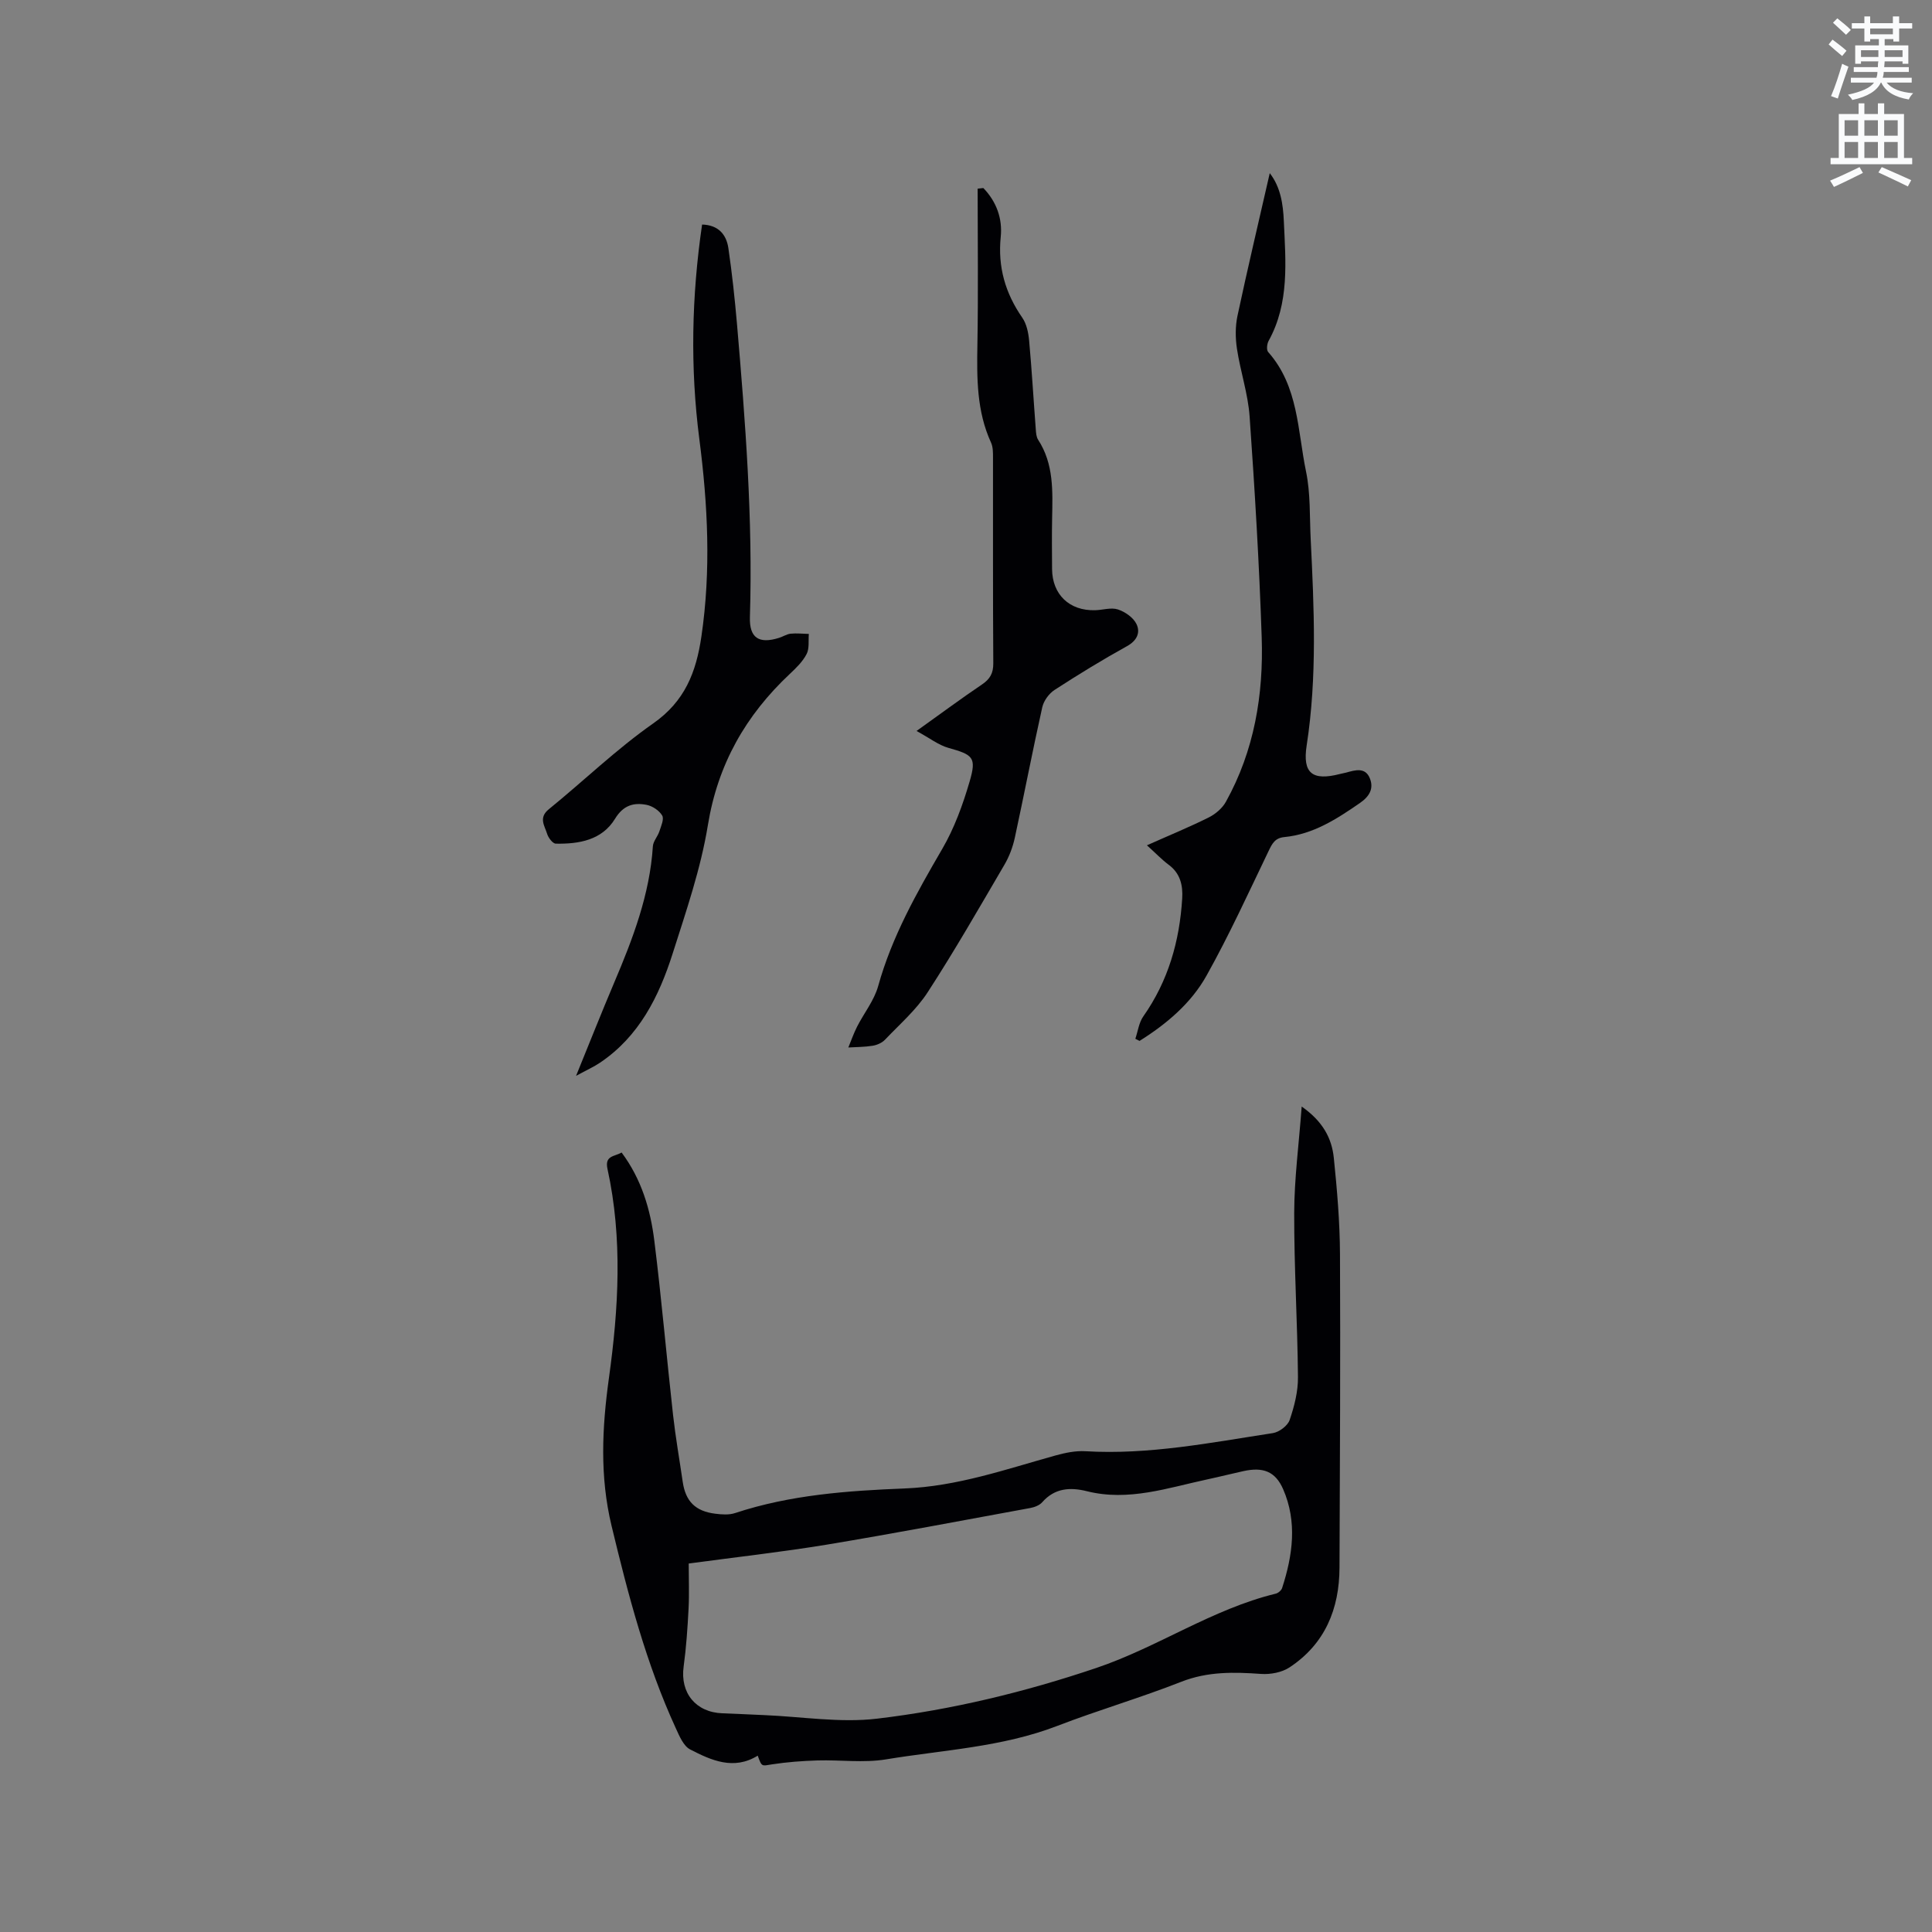
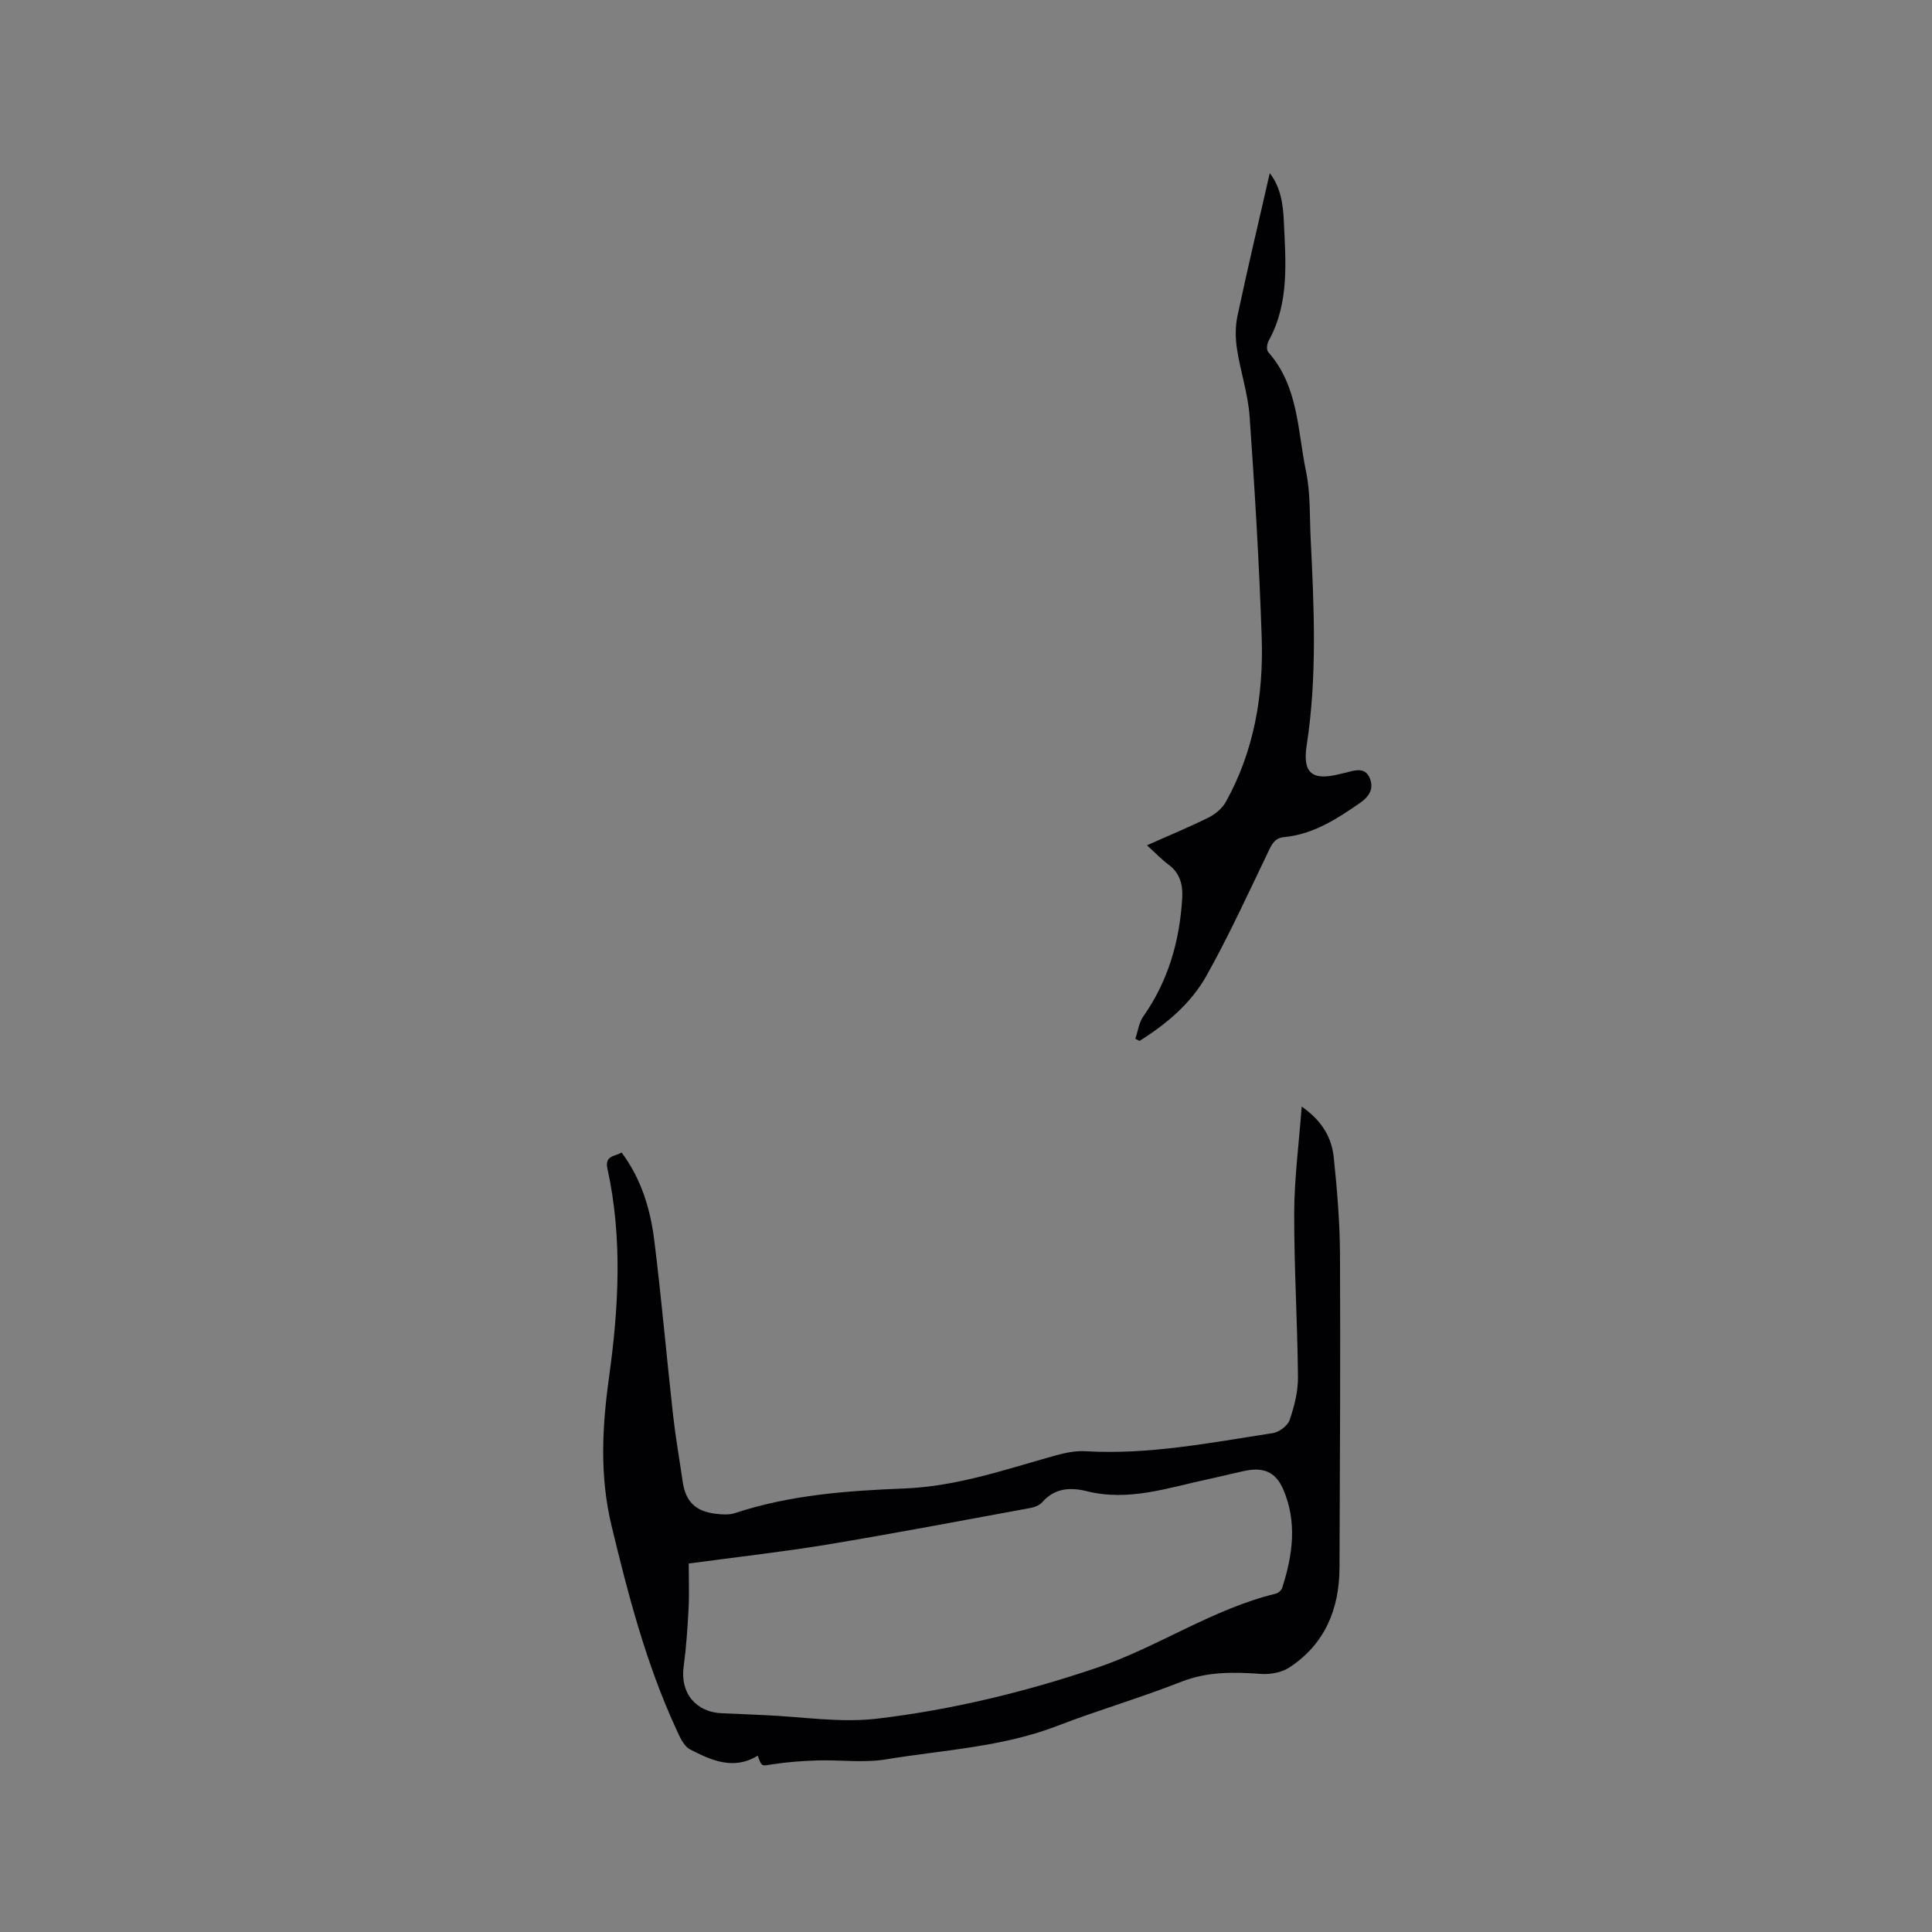
<svg xmlns="http://www.w3.org/2000/svg" enable-background="new 0 0 400 400" viewBox="0 0 400 400">
  <rect x="0" y="0" width="400" height="400" fill="#808080" stroke="none" />
-   <path d="m378.6 9.2.8-1c.9.7 1.9 1.4 2.9 2.3l-.9 1.1c-1.1-.9-2-1.7-2.8-2.4zm.5 10.7c.9-2.1 1.6-4.3 2.3-6.7.4.2.8.4 1.3.6-.7 2.1-1.5 4.3-2.2 6.6zm.4-15.2.9-.9c1 .8 2 1.6 2.8 2.4l-1 1c-1-.9-1.9-1.8-2.7-2.5zm12.5-1.3h1.2v1.4h2.7v1.1h-2.7v2.7h-1.2v-.5h-1.8v1.3h4.9v3.8h-1.2v-.5h-3.7c0 .4-.1.9-.1 1.2h5.1v1h-5.2c0 .5-.1.9-.2 1.2h6v1h-5.2c1.1 1.3 2.9 2 5.5 2.2-.4.4-.7.8-.9 1.3-2.9-.5-4.8-1.6-5.7-3.5h-.1c-.8 1.7-2.7 2.9-5.9 3.6-.2-.4-.6-.8-.9-1.1 2.8-.6 4.6-1.4 5.4-2.5h-4.8v-1h5.3c.1-.3.2-.7.2-1.2h-4.9v-1h5c0-.4 0-.8.1-1.2h-3.6v.5h-1.2v-3.8h4.9v-1.3h-1.8v.5h-1.2v-2.7h-2.6v-1.1h2.6v-1.4h1.2v1.4h4.7v-1.4zm-6.7 8.4h3.6c0-.4 0-.9 0-1.4h-3.6zm1.9-4.7h4.7v-1.2h-4.7zm6.7 3.3h-3.7v1.4h3.7z" fill="#fafbfc" />
-   <path d="m384.7 21.4h1.3v2.2h2.8v-2.2h1.3v2.2h4.1v9.1h1.7v1.3h-16.9v-1.3h1.7v-9.1h4.1v-2.2zm.3 13.2.7 1.2c-1.8.9-3.8 1.9-6 2.9-.2-.4-.5-.8-.8-1.3 2.4-1 4.4-2 6.1-2.8zm-3.1-6.5h2.8v-3.2h-2.8zm0 4.6h2.8v-3.3h-2.8zm4.1-4.6h2.8v-3.2h-2.8zm0 4.6h2.8v-3.3h-2.8zm3.6 1.9c2.1.9 4.1 1.8 6.1 2.7l-.7 1.3c-2.2-1.1-4.2-2-6.1-2.9zm3.3-9.7h-2.8v3.2h2.8zm-2.8 7.8h2.8v-3.3h-2.8z" fill="#fafbfc" />
  <g fill="#010104">
    <path d="m128.7 238.62c4.13 5.54 5.98 11.82 6.78 18.33 1.49 11.98 2.53 24.02 3.87 36.02.52 4.63 1.33 9.22 2 13.83.59 4.03 2.61 6.09 6.75 6.6 1.35.17 2.85.28 4.1-.14 11.4-3.77 23.26-4.62 35.09-5.09 10.88-.43 20.93-3.96 31.2-6.82 2.01-.56 4.17-1.01 6.22-.89 13.14.78 25.96-1.78 38.82-3.75 1.31-.2 3.08-1.53 3.48-2.72.97-2.84 1.75-5.91 1.72-8.88-.1-11.34-.81-22.67-.78-34 .02-7.05.96-14.09 1.55-22.01 4.4 3.08 6.23 6.58 6.65 10.61.68 6.63 1.25 13.31 1.28 19.96.11 21.62-.02 43.25-.1 64.88-.03 8.57-3 15.81-10.34 20.66-1.59 1.05-3.93 1.49-5.87 1.36-5.63-.4-11.06-.53-16.54 1.62-8.46 3.33-17.23 5.88-25.71 9.15-11.43 4.4-23.57 4.96-35.44 6.92-4.61.76-9.46.08-14.19.22-3.14.1-6.3.33-9.39.81-2.16.34-2.12.58-2.97-1.8-4.97 3.07-9.61.98-14-1.29-1.37-.71-2.21-2.75-2.94-4.34-6.18-13.44-9.88-27.66-13.33-41.98-2.45-10.2-1.97-20.25-.54-30.55 2-14.39 2.86-28.92-.3-43.33-.6-2.77 1.42-2.52 2.93-3.38zm13.89 85.09c0 3.25.13 6.31-.03 9.36-.21 4-.48 8.01-1.02 11.98-.75 5.43 2.49 9.47 8.03 9.67 2.86.1 5.71.25 8.57.37 7.83.32 15.77 1.65 23.45.74 15.44-1.83 30.58-5.5 45.37-10.49 12.74-4.3 23.98-12.18 37.17-15.39.52-.13 1.16-.68 1.32-1.17 2.2-6.79 3.16-13.69.21-20.46-1.62-3.71-4.18-4.63-8.23-3.74-2.48.54-4.94 1.17-7.42 1.7-8.23 1.76-16.35 4.62-24.98 2.46-3.45-.86-6.66-.67-9.25 2.28-.56.64-1.6 1.04-2.49 1.2-14.05 2.58-28.08 5.25-42.17 7.59-9.39 1.54-18.85 2.59-28.53 3.9z" />
-     <path d="m203.59 38.93c2.72 2.82 3.99 6.32 3.6 10.12-.63 6.21.94 11.64 4.46 16.72.9 1.3 1.27 3.12 1.42 4.75.56 6.12.91 12.26 1.38 18.39.05.72.11 1.56.48 2.13 3.27 5.03 3.01 10.65 2.9 16.28-.07 3.5-.03 7-.01 10.5.04 5.27 3.59 8.67 8.91 8.52 1.59-.04 3.31-.62 4.72-.16 1.49.49 3.19 1.67 3.84 3.01.86 1.77.12 3.45-1.99 4.61-5.1 2.82-10.07 5.87-14.96 9.04-1.16.75-2.25 2.25-2.55 3.59-2.01 8.99-3.74 18.04-5.69 27.05-.42 1.92-1.15 3.86-2.14 5.55-5.19 8.86-10.3 17.79-15.89 26.4-2.37 3.66-5.81 6.64-8.85 9.84-.62.65-1.64 1.09-2.54 1.24-1.65.27-3.36.26-5.04.36.59-1.43 1.1-2.91 1.8-4.29 1.43-2.82 3.54-5.43 4.37-8.4 2.84-10.24 7.97-19.31 13.26-28.4 2.52-4.32 4.28-9.18 5.69-14.01 1.46-4.99.67-5.51-4.4-6.93-2.06-.58-3.87-2.02-6.6-3.5 5.14-3.67 9.27-6.74 13.54-9.62 1.66-1.12 2.36-2.31 2.35-4.38-.1-14.2-.04-28.4-.06-42.6 0-1.04.01-2.2-.41-3.11-2.97-6.48-2.94-13.3-2.82-20.23.19-10.78.05-21.56.05-32.34.39-.04.79-.09 1.18-.13z" />
-     <path d="m119.27 222.74c2.86-7.01 5.29-13.17 7.88-19.27 3.86-9.09 7.38-18.25 8.02-28.26.07-1.04.99-2.01 1.34-3.07.35-1.08 1.02-2.55.59-3.29-.6-1.03-2.01-1.97-3.21-2.21-2.69-.53-4.84.07-6.55 2.87-2.71 4.44-7.46 5.25-12.27 5.16-.63-.01-1.54-1.21-1.79-2.02-.5-1.66-1.84-3.33.34-5.1 7.24-5.88 13.99-12.43 21.6-17.76 6.58-4.6 8.91-10.6 10-18.03 2.01-13.68 1.33-27.24-.43-40.86-1.91-14.78-1.6-29.55.57-44.41 3.34.09 5.02 2.03 5.44 4.87.77 5.23 1.33 10.5 1.79 15.77 1.73 20.17 3.3 40.35 2.67 60.63-.13 4.29 1.84 5.62 6.04 4.3.81-.25 1.57-.77 2.38-.86 1.25-.13 2.52.02 3.78.05-.12 1.4.14 3.01-.46 4.16-.8 1.56-2.16 2.88-3.47 4.11-9.13 8.57-14.91 18.68-16.97 31.31-1.47 9.03-4.51 17.84-7.3 26.61-2.83 8.88-6.93 17.12-15.02 22.57-1.29.87-2.72 1.51-4.97 2.73z" />
    <path d="m237.46 175.01c4.73-2.11 8.84-3.79 12.8-5.77 1.4-.7 2.82-1.91 3.56-3.26 5.87-10.58 7.8-22.15 7.4-34.04-.51-15.25-1.43-30.48-2.5-45.7-.33-4.71-1.91-9.32-2.62-14.02-.34-2.22-.36-4.61.1-6.8 2.09-9.81 4.41-19.57 6.69-29.57 2.25 2.88 2.76 6.45 2.91 9.87.38 8.43 1.2 16.98-3.15 24.86-.34.62-.47 1.88-.09 2.3 6.29 7.09 6.08 16.27 7.84 24.74.94 4.51.73 9.26.96 13.91.7 14.29 1.37 28.57-.83 42.82-.89 5.77 1.19 7.37 6.92 5.89.41-.11.83-.17 1.24-.28 1.88-.52 3.98-1.18 4.93 1.2.83 2.08-.06 3.7-2.03 5.07-4.82 3.33-9.68 6.5-15.7 7.08-1.93.19-2.51 1.36-3.25 2.9-4.16 8.65-8.16 17.41-12.84 25.78-3.21 5.75-8.29 10.02-13.87 13.52-.29-.15-.58-.29-.87-.44.53-1.56.74-3.35 1.65-4.64 5.16-7.34 7.51-15.56 8.05-24.39.17-2.72-.38-5.22-2.81-7.01-1.41-1.05-2.66-2.37-4.49-4.02z" />
  </g>
</svg>